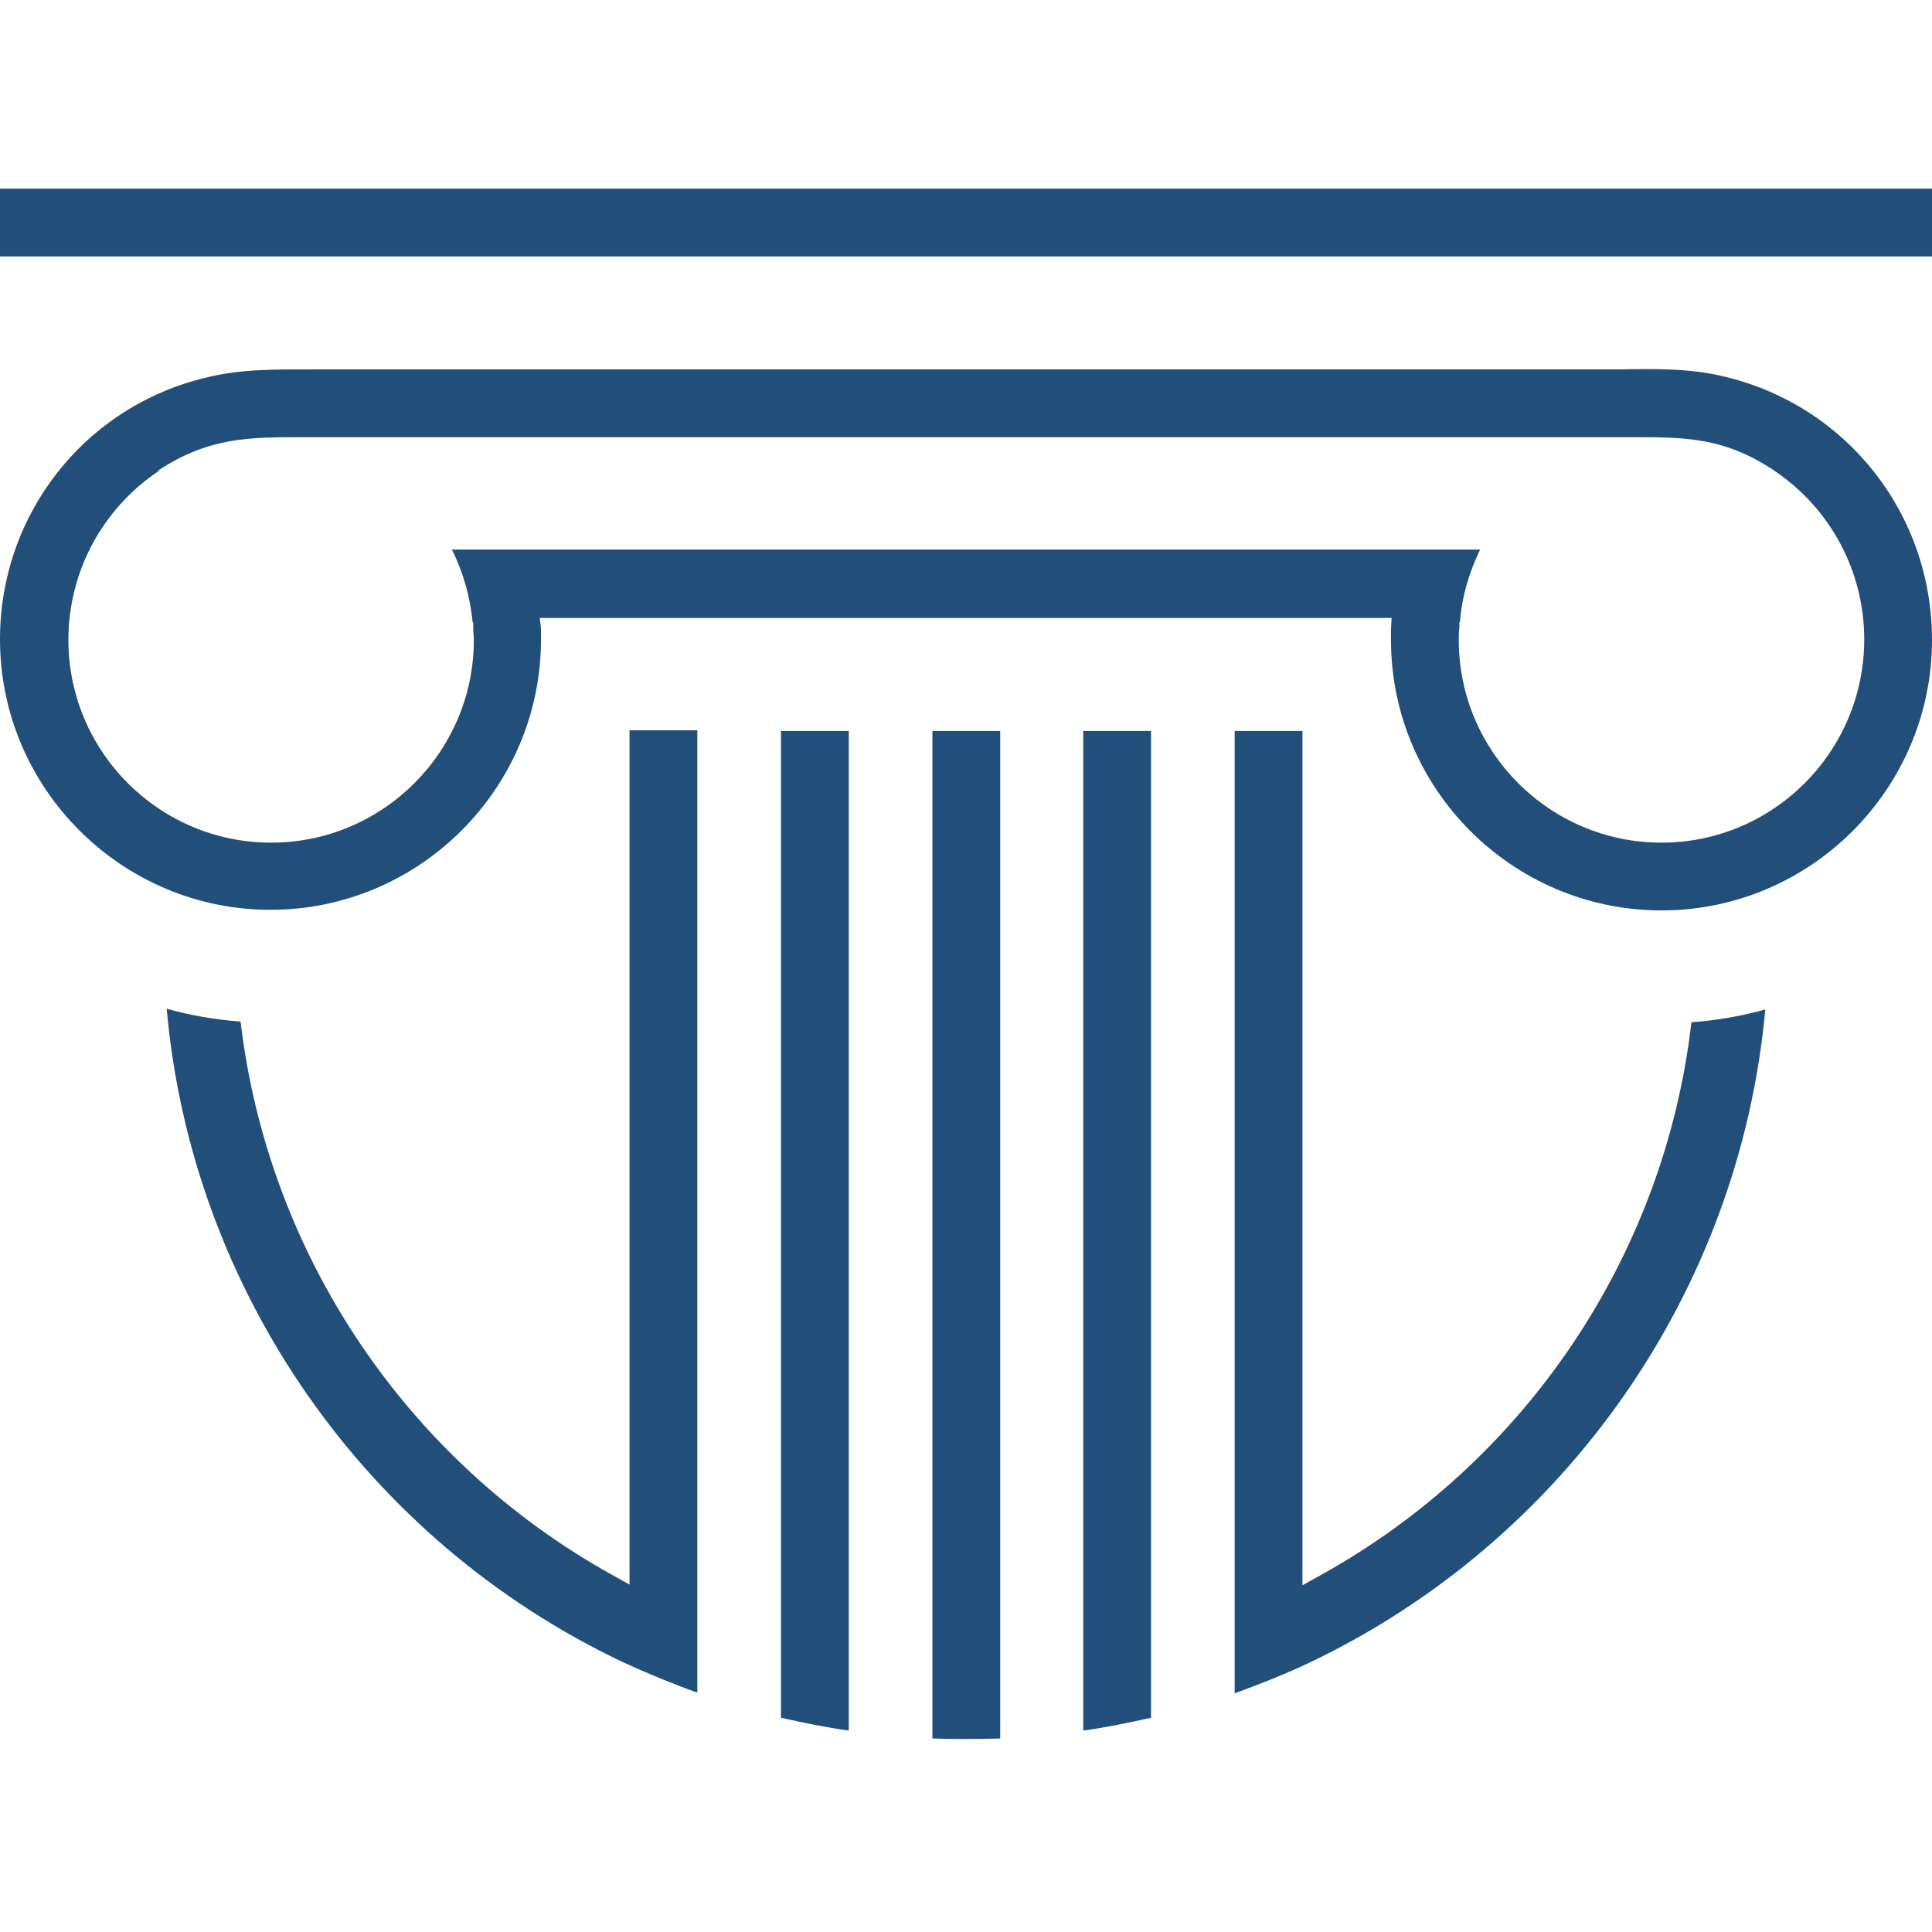
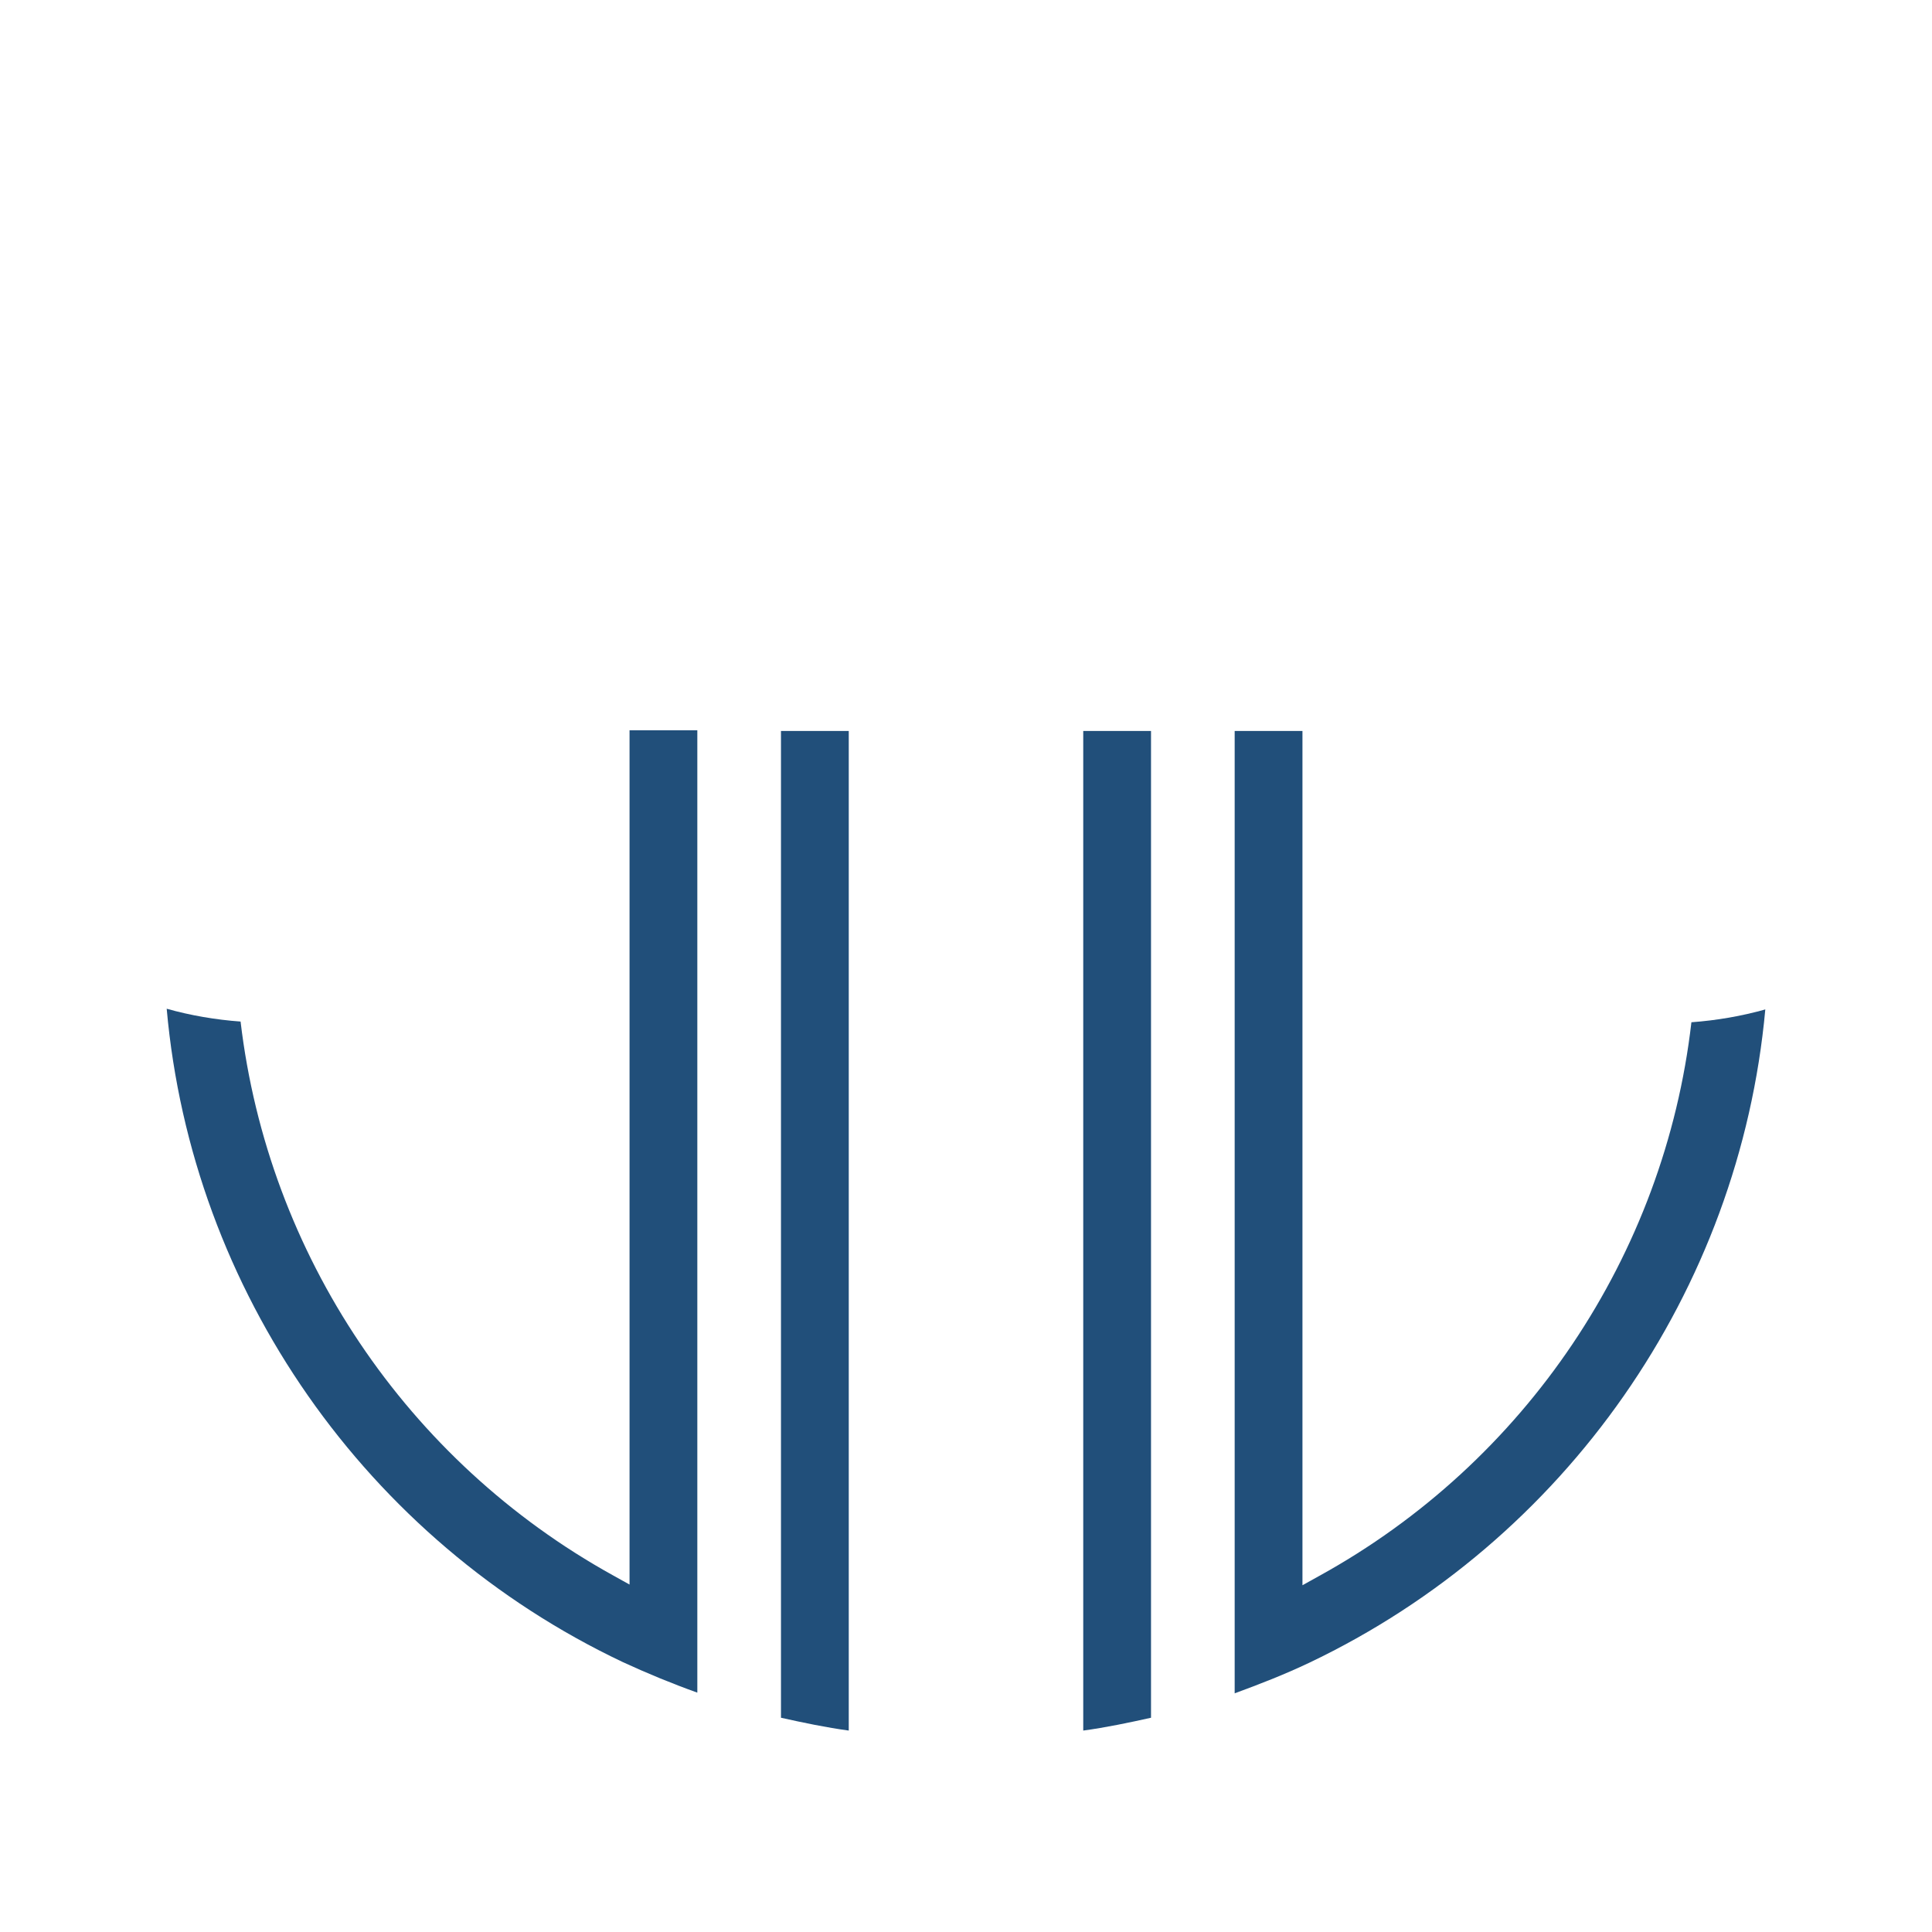
<svg xmlns="http://www.w3.org/2000/svg" width="256" height="256" viewBox="0 0 256 256" fill="none">
-   <path d="M132.531 230.361V96.859H123.55V230.361C126.463 230.442 129.537 230.442 132.531 230.361Z" fill="#214F7A" />
  <path d="M82.528 220.237C85.683 221.693 89.001 223.068 92.399 224.282V96.768H83.418V209.961L81.233 208.747C53.886 193.617 35.519 166.189 31.878 135.362C28.561 135.119 25.243 134.553 22.088 133.663C25.405 171.043 48.545 204.135 82.528 220.237Z" fill="#214F7A" />
  <path d="M152.516 227.61V96.859H143.535V229.309C146.529 228.905 149.603 228.258 152.516 227.61Z" fill="#214F7A" />
  <path d="M112.465 229.309V96.859H103.484V227.61C106.397 228.258 109.472 228.905 112.465 229.309Z" fill="#214F7A" />
-   <path d="M228.571 49.921C224.04 48.788 219.348 48.869 214.493 48.95C213.522 48.95 212.551 48.95 211.58 48.95H44.501C43.772 48.95 43.044 48.95 42.316 48.95H41.588C36.733 48.95 32.041 48.869 27.429 50.002C11.246 53.805 0 68.126 0 84.712C0 104.454 16.101 120.556 35.843 120.556C55.585 120.556 71.686 104.454 71.686 84.712C71.686 84.227 71.686 83.822 71.686 83.337L71.525 81.88H184.394L184.314 83.418C184.314 83.903 184.314 84.389 184.314 84.793C184.314 104.535 200.415 120.636 220.157 120.636C239.899 120.636 256 104.535 256 84.793C256 68.126 244.753 53.805 228.571 49.921ZM220.157 111.655C205.35 111.655 193.295 99.6 193.295 84.793C193.295 84.308 193.295 83.741 193.375 83.256V82.447H193.456C193.699 79.049 194.67 75.812 196.126 72.819H59.874C61.411 75.893 62.301 79.129 62.624 82.447H62.705V83.256C62.705 83.741 62.786 84.227 62.786 84.793C62.786 99.6 50.731 111.655 35.924 111.655C21.118 111.655 9.062 99.6 9.062 84.793C9.062 75.812 13.512 67.478 20.956 62.462L21.037 62.3C27.671 57.931 33.092 57.931 39.889 57.931H216.111C222.989 57.931 228.41 57.85 235.125 62.381C242.569 67.397 247.019 75.731 247.019 84.712C247.019 99.6 234.963 111.655 220.157 111.655Z" fill="#214F7A" />
-   <path d="M256 25H0V33.981H256V25Z" fill="#214F7A" />
  <path d="M233.912 133.754C230.756 134.644 227.439 135.211 224.121 135.454C220.561 166.361 202.114 193.79 174.766 208.839L172.582 210.053V96.859H163.601V224.374C166.918 223.16 170.235 221.866 173.472 220.328C207.454 204.146 230.513 171.054 233.912 133.754Z" fill="#214F7A" />
</svg>